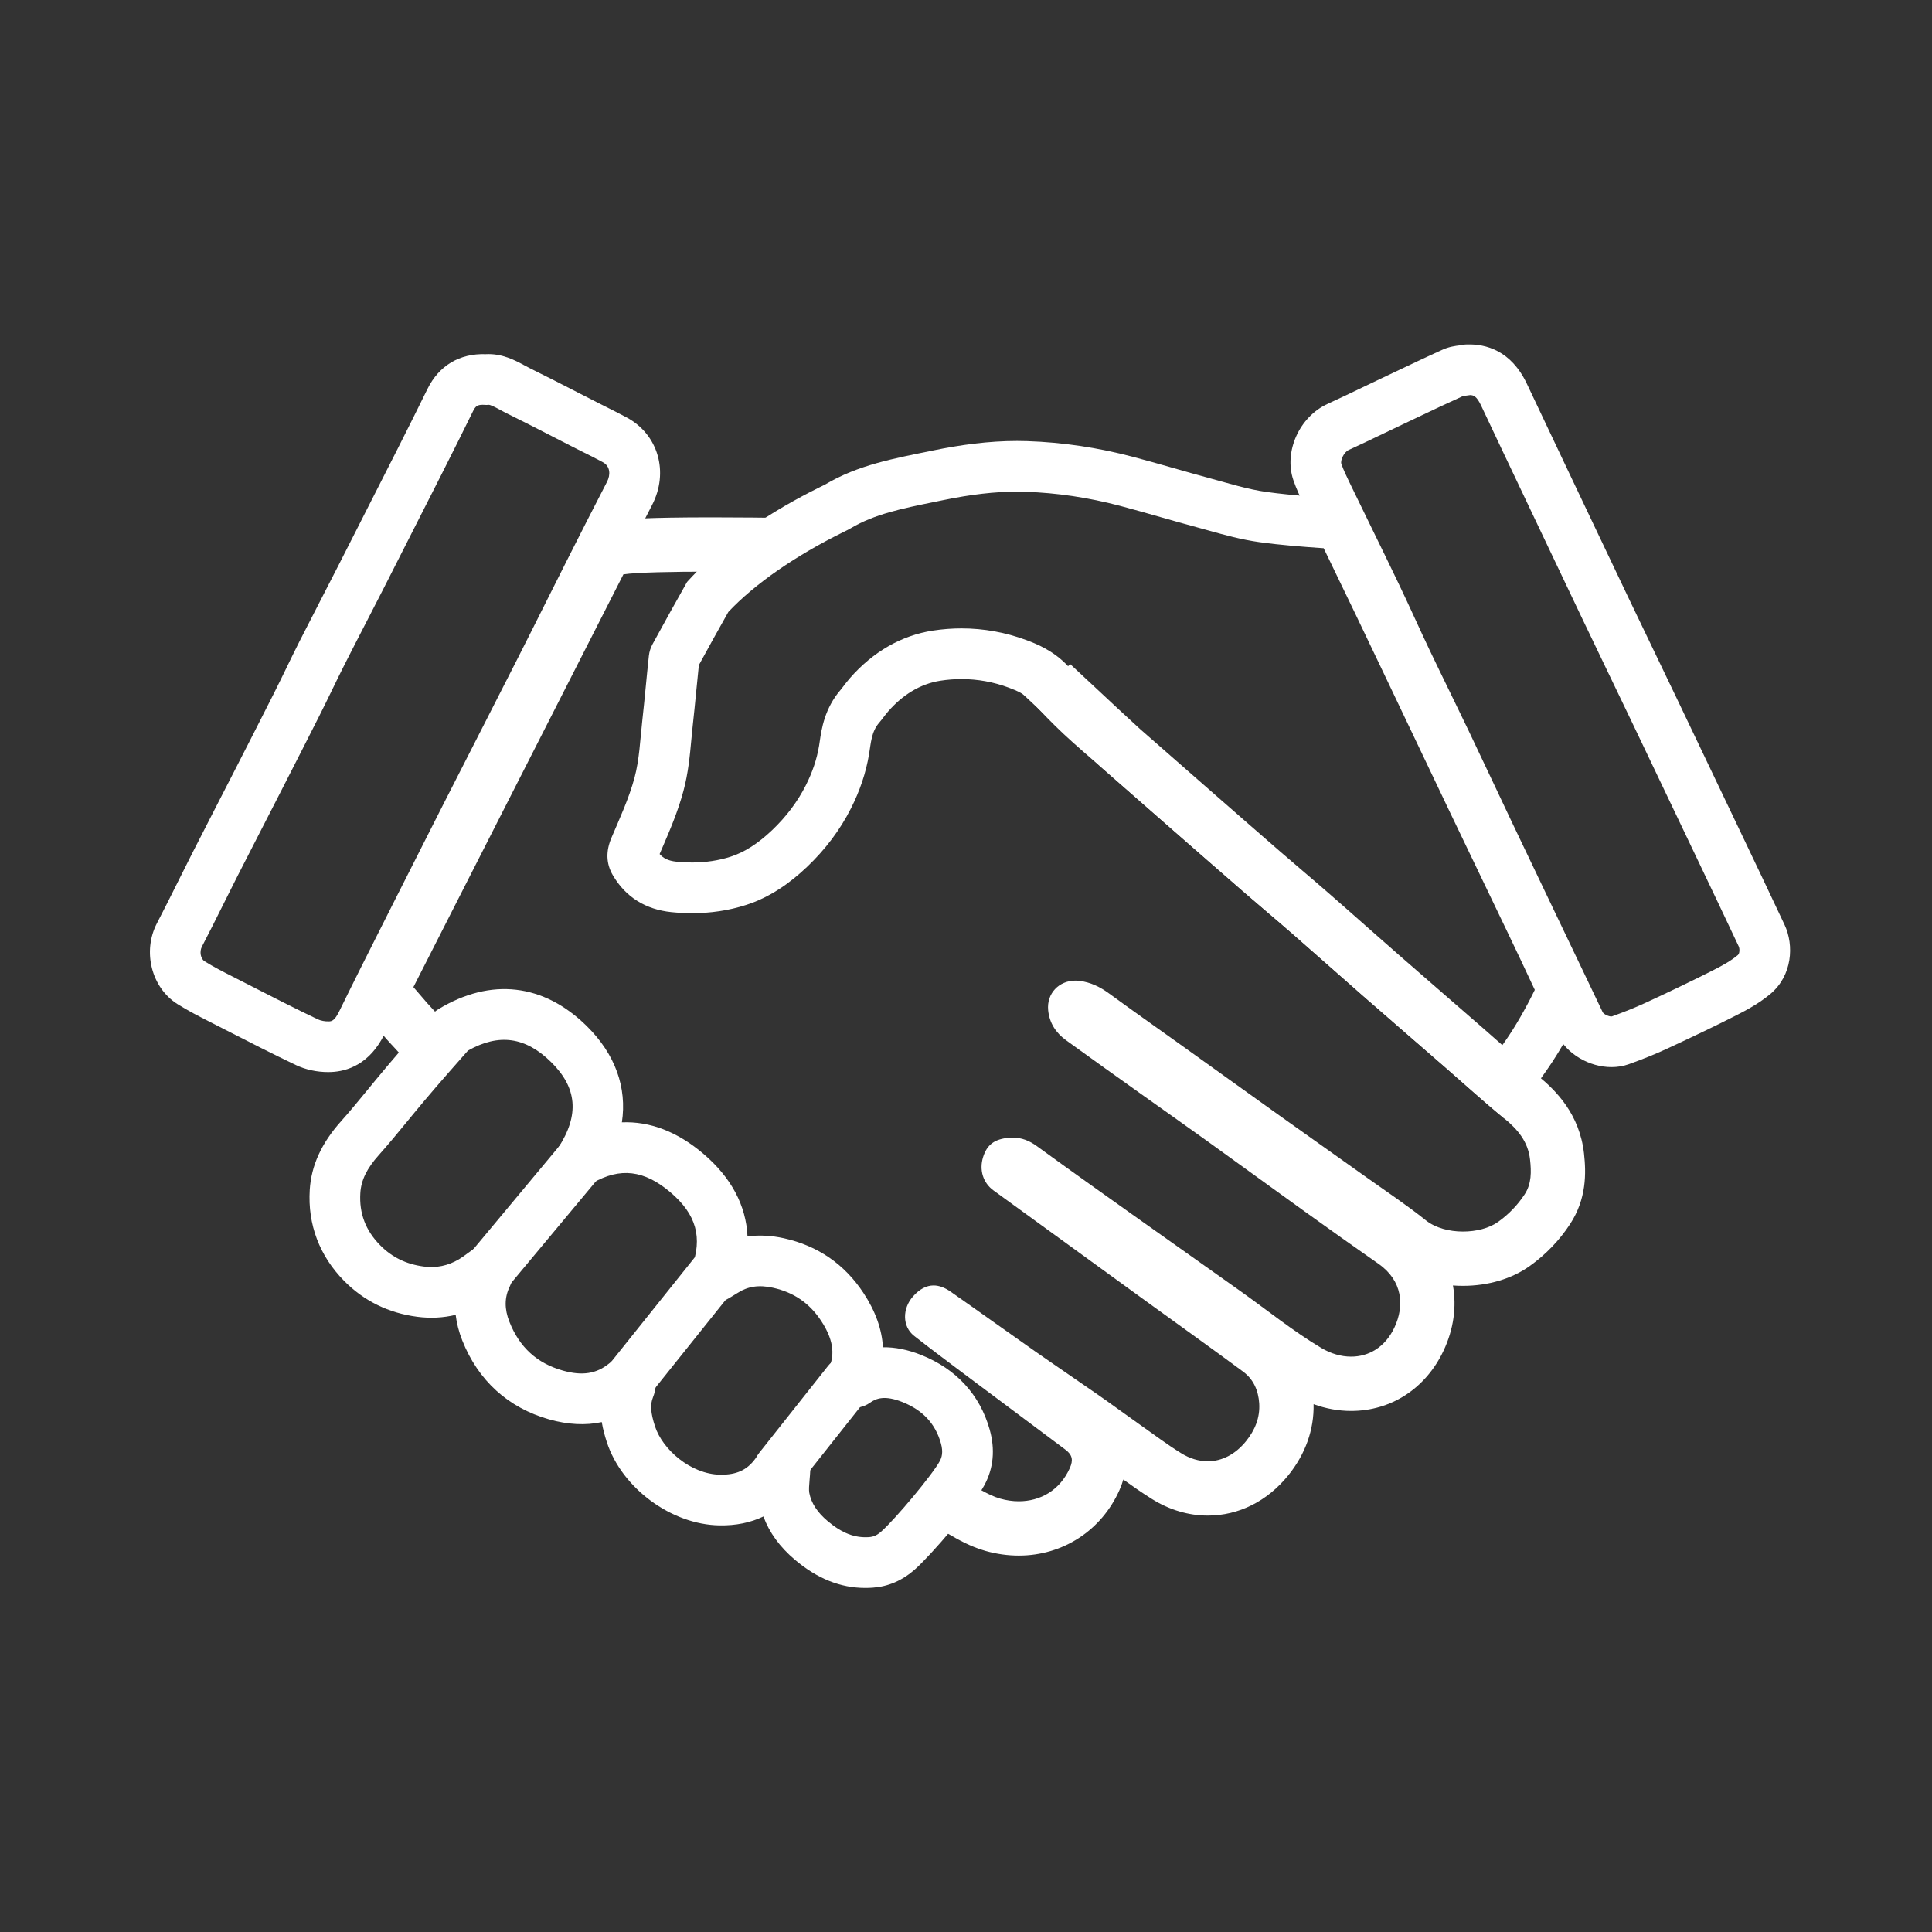
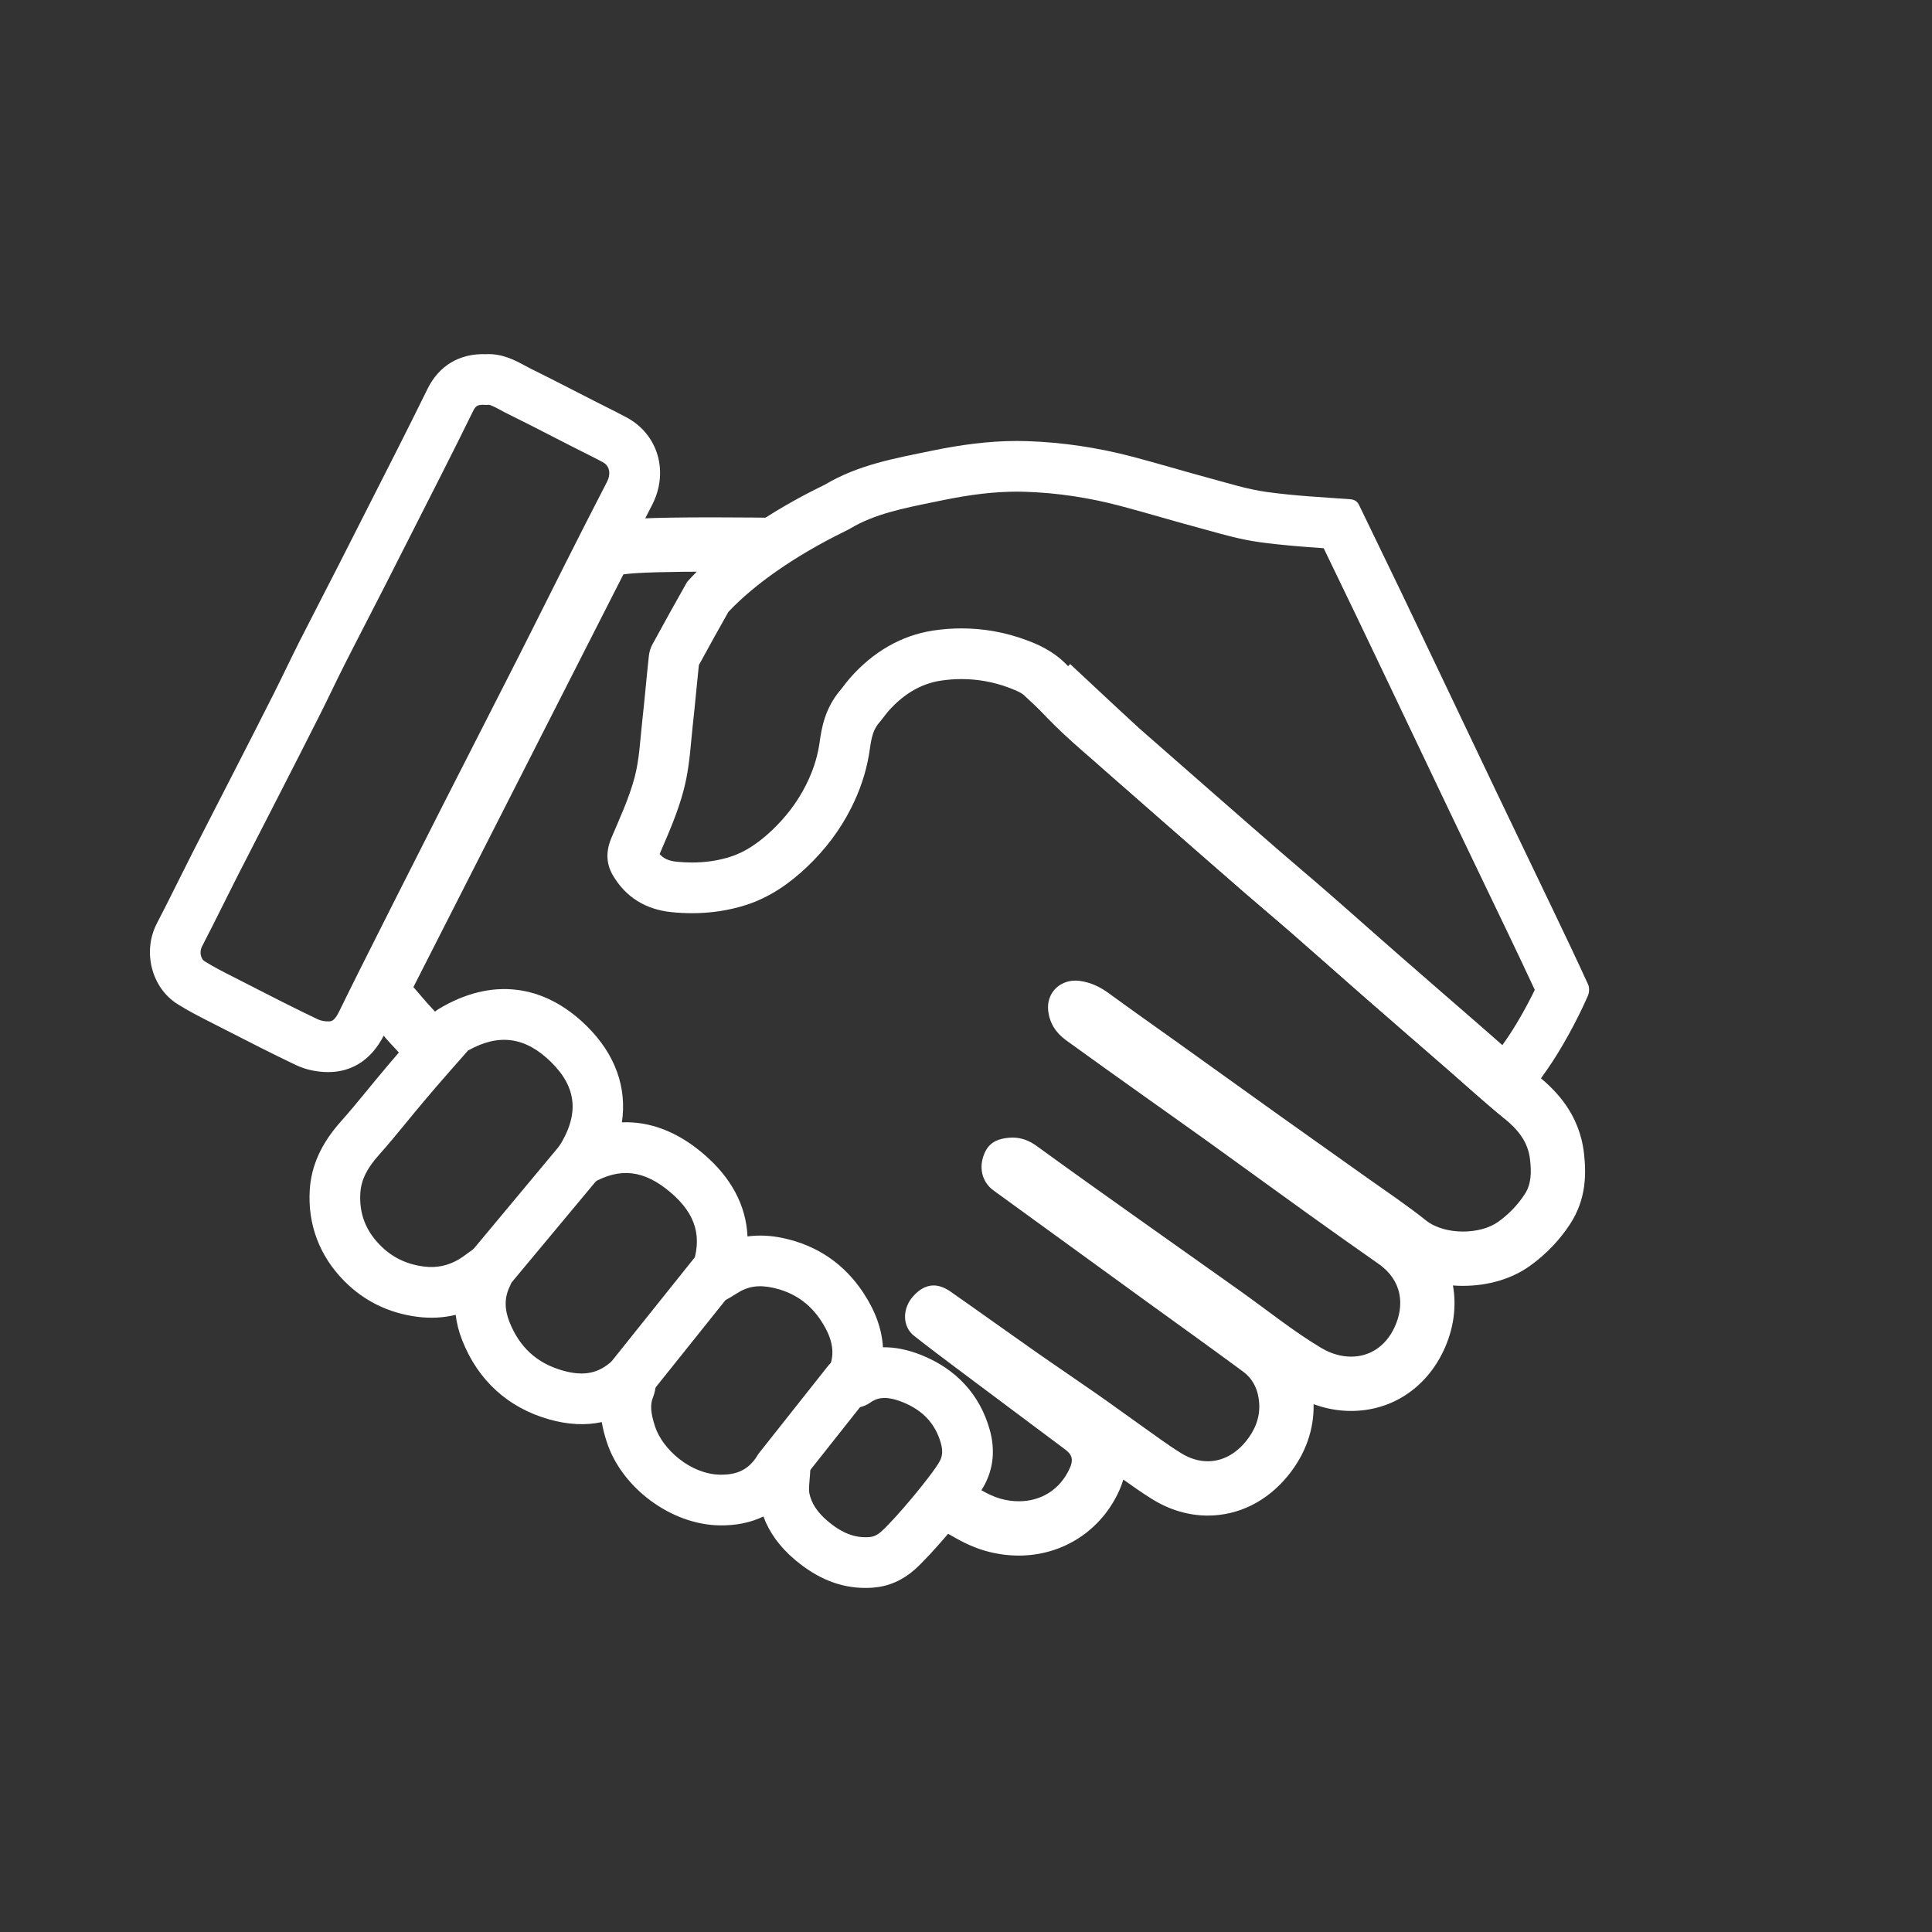
<svg xmlns="http://www.w3.org/2000/svg" width="1000" zoomAndPan="magnify" viewBox="0 0 750 750" height="1000" preserveAspectRatio="xMidYMid meet" version="1.0">
  <rect x="0" y="0" width="750" height="750" fill="#333333" stroke="none" />
  <defs>
    <clipPath id="id1">
      <path d="M 120.047 383.879 L 385.672 383.879 L 385.672 616.43 L 120.047 616.43 Z M 120.047 383.879 " clip-rule="nonzero" />
    </clipPath>
    <clipPath id="id2">
      <path d="M 500.918 133.715 L 694.922 133.715 L 694.922 414.797 L 500.918 414.797 Z M 500.918 133.715 " clip-rule="nonzero" />
    </clipPath>
  </defs>
  <path fill="#ffffff" d="M 276.367 200.832 C 250.746 200.832 242.867 201.52 238.867 202.125 C 232.129 203.133 226.301 207.34 223.207 213.41 L 141.699 373.629 C 137.84 381.211 138.918 390.363 144.43 396.844 C 149.754 403.109 151.168 404.645 152.719 406.277 C 153.531 407.133 154.453 408.105 159.285 413.785 C 159.586 414.137 159.898 414.484 160.223 414.82 C 160.578 415.188 160.914 415.527 161.262 415.891 C 161.82 414.922 162.418 413.984 163.078 413.094 C 164.059 411.777 165.301 410.586 166.68 409.52 C 166.785 409.273 166.875 409.023 166.992 408.773 C 168.031 407.094 169.066 405.41 170.105 403.73 C 171.473 402.055 173.023 400.621 174.734 399.414 C 165.148 388.16 170.93 395.461 160.484 383.188 L 242 222.969 C 247.277 222.18 260.75 221.914 276.367 221.914 C 280.734 221.914 285.273 221.938 289.84 221.969 C 291.016 220.664 292.316 219.484 293.715 218.477 C 295.332 211.016 300.902 203.844 307.957 201.094 C 297.598 200.945 286.512 200.832 276.367 200.832 " fill-opacity="1" fill-rule="nonzero" />
  <path fill="#ffffff" d="M 614.906 447.773 C 613.191 432.457 603.969 423.301 597.18 417.746 C 592.211 413.672 587.383 409.41 582.273 404.895 C 579.934 402.828 577.598 400.766 575.246 398.719 C 571.438 395.402 567.621 392.09 563.805 388.781 C 556.941 382.824 550.086 376.867 543.246 370.891 C 538.844 367.039 534.461 363.172 530.074 359.305 C 525.355 355.133 520.469 350.816 515.613 346.586 C 512.254 343.652 508.855 340.754 505.566 337.953 C 502.73 335.539 499.797 333.043 496.977 330.586 C 488.715 323.418 480.324 316.078 472.215 308.98 L 467.312 304.691 C 459.02 297.441 450.73 290.172 442.438 282.898 C 440.73 281.398 429.746 271.172 415.438 257.797 C 414.711 258.57 413.941 259.289 413.145 259.934 C 405.031 266.453 395.164 265.215 387.27 260.312 C 406.484 278.297 425.953 296.48 428.539 298.746 C 436.832 306.027 445.129 313.301 453.434 320.562 C 463.332 329.219 473.227 337.883 483.156 346.508 C 489.324 351.859 495.598 357.098 501.754 362.469 C 510.988 370.531 520.137 378.691 529.367 386.762 C 540.023 396.078 550.727 405.332 561.406 414.621 C 568.867 421.117 576.18 427.793 583.828 434.055 C 589.082 438.359 593.164 443.055 593.957 450.117 C 594.488 454.867 594.566 459.52 591.875 463.625 C 589.137 467.801 585.723 471.359 581.582 474.32 C 578.129 476.793 573.055 478.086 567.938 478.086 C 562.598 478.086 557.199 476.68 553.516 473.73 C 546.137 467.824 538.234 462.574 530.531 457.086 C 519.293 449.074 508.012 441.125 496.777 433.109 C 483.668 423.75 470.598 414.348 457.496 404.969 C 448.531 398.551 439.508 392.219 430.602 385.707 C 427.102 383.141 423.465 381.34 419.074 380.77 C 418.531 380.703 417.992 380.672 417.465 380.672 C 411.129 380.672 406.262 385.613 406.891 392.156 C 407.375 397.109 409.883 400.945 413.797 403.789 C 423.648 410.949 433.582 417.992 443.5 425.07 C 451.871 431.043 460.293 436.961 468.641 442.961 C 481.246 452.023 493.785 461.176 506.398 470.234 C 515.945 477.086 525.52 483.91 535.152 490.633 C 544.496 497.152 545.305 506.922 541.289 515.395 C 537.656 523.07 531.293 526.648 524.496 526.648 C 520.648 526.648 516.664 525.5 512.961 523.301 C 501.906 516.711 491.816 508.508 481.285 501.039 C 467.719 491.41 454.121 481.816 440.562 472.172 C 427.863 463.141 415.148 454.125 402.555 444.957 C 399.602 442.805 396.598 441.609 393.086 441.609 C 392.605 441.609 392.117 441.633 391.613 441.68 C 386.156 442.176 383.141 444.293 381.621 449.223 C 380.086 454.203 381.609 459.172 385.672 462.125 C 405.613 476.613 425.559 491.09 445.508 505.562 C 457.883 514.531 470.324 523.402 482.602 532.488 C 486.602 535.449 488.504 539.82 488.824 544.785 C 489.176 550.383 487.145 555.219 483.707 559.473 C 479.578 564.574 474.352 567.262 468.84 567.262 C 465.402 567.262 461.855 566.219 458.395 564.055 C 452.996 560.688 447.887 556.848 442.68 553.176 C 437.141 549.266 431.68 545.242 426.117 541.359 C 418.078 535.75 409.945 530.281 401.918 524.656 C 390.938 516.957 380.051 509.129 369.059 501.445 C 366.734 499.812 364.527 499.012 362.41 499.012 C 359.625 499.012 357 500.422 354.496 503.199 C 350.191 507.988 350.262 514.965 354.82 518.551 C 360.398 522.941 366.074 527.207 371.754 531.469 C 385.688 541.91 399.656 552.309 413.582 562.75 C 416.289 564.781 416.703 566.785 415.301 569.902 C 411.41 578.617 403.762 582.793 395.496 582.793 C 393.121 582.793 390.691 582.449 388.285 581.762 C 383.309 580.352 378.859 577.082 374.16 574.691 C 373.926 574.57 372.523 573.492 370.363 571.797 C 370.395 571.988 370.438 572.172 370.473 572.367 C 371.395 578.484 369 584.566 365.43 589.387 C 364.637 590.453 363.668 591.434 362.605 592.336 C 363.395 592.863 363.898 593.121 364.582 593.473 C 365.59 593.98 366.789 594.672 368.062 595.41 C 371.871 597.617 376.613 600.359 382.527 602.047 C 386.805 603.258 391.168 603.875 395.496 603.875 C 412.586 603.875 427.551 594.156 434.543 578.516 C 435.164 577.133 435.668 575.75 436.07 574.359 C 439.613 576.891 443.273 579.473 447.23 581.938 C 453.941 586.133 461.418 588.344 468.84 588.344 C 480.852 588.344 491.945 582.801 500.094 572.73 C 506.777 564.473 510.156 554.953 509.934 545.105 C 514.664 546.836 519.594 547.73 524.496 547.73 C 540.027 547.73 553.434 539.016 560.348 524.418 C 564.344 515.969 565.492 507.191 564.031 499.023 C 565.32 499.121 566.629 499.164 567.938 499.164 C 577.707 499.164 586.906 496.434 593.855 491.457 C 600.082 487.004 605.348 481.527 609.504 475.18 C 615.914 465.391 615.762 455.395 614.906 447.773 " fill-opacity="1" fill-rule="nonzero" />
  <path fill="#ffffff" d="M 394.832 171.184 C 383.762 171.184 372.82 172.688 361.945 174.926 C 347.145 177.973 333.242 180.41 320.25 188.125 C 318.902 188.914 286.973 203.293 266.734 225.895 C 262.188 233.934 257.703 242.004 253.293 250.109 C 252.562 251.445 252.062 253.016 251.898 254.523 C 250.977 262.969 250.27 271.434 249.324 279.871 C 248.5 287.254 248.223 294.82 246.312 301.93 C 244.164 309.918 240.621 317.559 237.367 325.219 C 235.215 330.285 235.188 335.133 237.918 339.793 C 242.977 348.426 250.812 353.074 260.605 354.086 C 263.285 354.359 265.969 354.5 268.648 354.5 C 275.781 354.5 282.852 353.492 289.68 351.289 C 298.672 348.398 306.422 343.055 313.27 336.543 C 320.254 329.906 326.035 322.348 330.383 313.734 C 333.738 307.086 336.137 300.145 337.371 292.746 C 338.074 288.559 338.238 284.078 341.281 280.57 C 342.516 279.152 343.559 277.57 344.801 276.156 C 350.246 269.926 357.066 265.477 365.125 264.242 C 367.832 263.824 370.547 263.617 373.254 263.617 C 379.48 263.617 385.68 264.719 391.668 266.965 C 394.801 268.141 397.828 269.426 400.223 272.012 C 404.266 276.387 408.402 280.707 412.75 284.785 C 417.871 289.59 423.258 294.113 428.539 298.746 C 436.832 306.027 445.129 313.301 453.434 320.562 C 463.332 329.219 473.227 337.883 483.156 346.508 C 489.324 351.859 495.598 357.098 501.754 362.469 C 510.988 370.531 520.137 378.691 529.367 386.762 C 540.023 396.078 550.727 405.332 561.406 414.621 C 568.867 421.117 576.18 427.793 583.828 434.055 C 584.012 434.211 584.227 434.281 584.477 434.281 C 587.137 434.281 593.242 425.68 600.383 415.512 C 606.215 407.215 612.402 395.797 616.441 386.492 C 616.984 385.25 617.047 383.355 616.492 382.148 C 612.047 372.402 607.43 362.742 602.805 353.078 C 595.52 337.828 588.168 322.617 580.879 307.371 C 573.312 291.543 565.793 275.695 558.242 259.855 C 553.551 250.008 548.867 240.148 544.145 230.309 C 538.668 218.91 533.145 207.531 527.637 196.152 C 526.875 194.555 525.789 193.898 523.832 193.77 C 513.074 193.023 502.27 192.445 491.598 190.965 C 484.273 189.941 477.109 187.664 469.934 185.738 C 459.824 183.02 449.805 179.973 439.688 177.309 C 426.277 173.781 412.602 171.703 398.746 171.25 C 397.438 171.203 396.133 171.184 394.832 171.184 Z M 394.832 190.859 C 395.93 190.859 397.027 190.879 398.098 190.914 C 410.219 191.309 422.527 193.137 434.676 196.336 C 439.906 197.711 445.293 199.246 450.5 200.734 C 455.164 202.062 459.992 203.438 464.828 204.738 C 466.293 205.133 467.758 205.539 469.23 205.949 C 475.418 207.68 481.816 209.465 488.891 210.453 C 497.332 211.621 505.699 212.258 513.848 212.812 L 514.605 214.383 C 518.547 222.531 522.488 230.676 526.406 238.836 C 530.062 246.438 533.688 254.059 537.316 261.672 L 540.484 268.32 C 543.129 273.875 545.777 279.438 548.422 284.992 C 553.312 295.289 558.211 305.574 563.129 315.859 C 566.785 323.512 570.465 331.16 574.145 338.812 C 577.781 346.395 581.43 353.973 585.059 361.562 C 588.602 368.977 592.242 376.594 595.805 384.27 C 592.332 391.414 588.078 398.805 584.281 404.203 C 583.711 405.016 583.074 405.926 582.398 406.879 C 582.047 406.574 581.695 406.262 581.34 405.949 C 579.008 403.883 576.672 401.824 574.324 399.781 C 570.516 396.465 566.699 393.156 562.887 389.84 C 556.027 383.883 549.156 377.926 542.316 371.941 C 537.914 368.094 533.527 364.223 529.148 360.355 C 524.422 356.188 519.535 351.879 514.691 347.645 C 511.336 344.719 507.938 341.824 504.652 339.027 C 501.816 336.605 498.887 334.105 496.055 331.652 C 487.781 324.465 479.387 317.121 471.262 310.016 L 466.391 305.75 C 458.09 298.492 449.801 291.227 441.512 283.957 C 439.984 282.609 438.449 281.281 436.918 279.949 C 433.148 276.688 429.598 273.609 426.207 270.43 C 421.93 266.422 417.789 262.023 414.66 258.648 C 408.879 252.398 401.918 249.793 398.574 248.535 C 390.438 245.488 381.918 243.941 373.254 243.941 C 369.566 243.941 365.832 244.227 362.148 244.793 C 350.012 246.648 338.887 253.02 329.977 263.215 C 328.918 264.43 328.055 265.559 327.363 266.473 C 327.012 266.934 326.617 267.449 326.426 267.672 C 320.09 274.977 318.91 283.055 318.211 287.883 C 318.137 288.426 318.059 288.969 317.965 289.5 C 317.098 294.695 315.414 299.723 312.816 304.871 C 309.625 311.195 305.219 317.055 299.723 322.277 C 294.242 327.48 288.984 330.844 283.652 332.559 C 278.988 334.062 273.938 334.824 268.648 334.824 C 266.68 334.824 264.652 334.723 262.617 334.512 C 259.293 334.168 257.41 333.098 256.066 331.527 C 256.383 330.797 256.699 330.066 257.012 329.336 C 260.023 322.348 263.137 315.121 265.312 307.035 C 267.18 300.098 267.809 293.293 268.363 287.293 C 268.535 285.465 268.691 283.738 268.879 282.062 C 269.391 277.516 269.828 272.965 270.258 268.562 C 270.586 265.152 270.926 261.633 271.297 258.199 C 274.973 251.445 278.82 244.512 282.758 237.535 C 293.012 226.648 308.895 215.633 327.77 206.363 C 328.848 205.836 329.5 205.512 330.289 205.043 C 339.48 199.586 350.219 197.398 362.648 194.867 L 365.914 194.195 C 376.973 191.918 386.16 190.859 394.832 190.859 " fill-opacity="1" fill-rule="nonzero" />
  <g clip-path="url(#id1)">
    <path fill="#ffffff" d="M 340.262 538.02 C 340.254 538.027 340.254 538.035 340.25 538.039 C 340.254 538.035 340.254 538.027 340.262 538.02 Z M 331.938 546.473 C 331.934 546.473 331.934 546.473 331.926 546.473 C 331.934 546.473 331.934 546.473 331.938 546.473 Z M 304.449 558.277 C 304.844 558.277 305.238 558.297 305.641 558.348 C 308.949 558.746 311.832 560.801 313.293 563.797 C 314.805 566.898 314.621 569.566 314.555 570.574 C 314.5 571.945 314.391 573.23 314.281 574.465 C 314.117 576.375 313.945 578.348 314.16 579.5 C 314.906 583.469 317.242 587.059 321.285 590.473 C 326.883 595.195 331.855 597.105 337.438 596.699 C 339.117 596.574 340.48 595.953 342 594.625 C 347.562 589.75 362.062 572.328 364.816 567.207 C 365.547 565.852 366.254 563.836 365.25 560.27 C 363.109 552.676 358.238 547.449 350.371 544.297 C 343.422 541.52 340.078 542.859 337.73 544.547 C 335.184 546.363 332.602 546.465 331.723 546.496 C 328.836 546.754 325.969 545.727 323.906 543.68 C 321.793 541.582 320.742 538.633 321.051 535.668 L 321.062 535.453 C 321.102 534.52 321.172 532.781 321.949 530.809 C 323.473 526.961 324.48 521.41 318.746 512.715 C 314.23 505.875 308.133 501.688 300.094 499.914 C 294.547 498.688 290.23 499.348 286.102 502.059 C 285.469 502.477 284.812 502.867 283.949 503.375 L 282.742 504.09 C 279.156 506.238 274.605 505.887 271.395 503.211 C 268.184 500.539 267.008 496.129 268.469 492.215 C 272.848 480.457 270.316 471.398 260.266 462.855 C 250.082 454.199 240.742 453.094 229.984 459.27 C 226.051 461.531 221.086 460.809 217.953 457.52 C 214.832 454.238 214.359 449.234 216.812 445.418 C 224.945 432.77 224.043 422.262 213.977 412.336 C 204 402.512 193.707 401.062 181.668 407.832 C 169.715 421.348 166.18 425.586 164.641 427.422 L 163.949 428.254 C 161.875 430.707 159.84 433.188 157.801 435.676 C 154.363 439.863 150.812 444.195 147.074 448.379 C 142.406 453.59 140.191 458.141 139.883 463.125 C 139.398 471.031 141.918 477.668 147.586 483.41 C 152.191 488.082 157.719 490.777 164.492 491.66 C 169.402 492.309 173.875 491.383 178.168 488.852 C 179.137 488.281 180.18 487.516 181.508 486.543 C 182.277 485.984 183.09 485.391 183.977 484.766 C 187.344 482.406 191.824 482.379 195.211 484.711 C 198.598 487.043 200.18 491.234 199.176 495.223 C 199.098 495.508 199.055 495.75 199.008 495.949 C 198.832 496.777 198.57 498.023 197.879 499.434 C 195.82 503.656 195.777 508.137 197.754 513.125 C 201.668 523.035 208.461 529.234 218.516 532.066 C 226.004 534.18 231.543 533.32 236.477 529.285 C 237.176 528.707 237.797 528.297 238.449 527.855 C 238.723 527.668 239.055 527.449 239.453 527.176 C 242.73 524.906 247.051 524.844 250.395 527.012 C 253.742 529.18 255.445 533.148 254.723 537.066 C 254.633 537.512 254.582 537.891 254.535 538.227 C 254.363 539.375 254.156 540.801 253.484 542.449 C 252.34 545.277 252.559 548.434 254.27 553.707 C 257.168 562.633 268.051 572.301 279.625 572.477 C 285.883 572.531 289.938 570.723 293.184 566.301 C 294.117 565.027 295.082 563.914 295.934 562.93 C 296.262 562.551 296.582 562.18 296.902 561.801 C 298.785 559.551 301.555 558.277 304.449 558.277 Z M 335.918 616.43 C 326.25 616.43 317.285 612.84 308.598 605.504 C 302.746 600.57 298.645 594.93 296.355 588.695 C 291.371 591.09 285.672 592.258 279.332 592.148 C 260.59 591.875 241.359 577.656 235.555 559.785 C 234.797 557.457 234.066 554.855 233.602 552.055 C 227.316 553.41 220.484 553.066 213.18 551.008 C 197.27 546.516 185.609 535.922 179.453 520.363 C 178.141 517.047 177.285 513.719 176.891 510.422 C 172.082 511.59 167.086 511.844 161.945 511.172 C 150.82 509.719 141.27 505.027 133.578 497.227 C 124.031 487.551 119.422 475.34 120.246 461.918 C 120.82 452.48 124.801 443.758 132.41 435.258 C 135.871 431.387 139.129 427.414 142.59 423.195 C 144.691 420.633 146.793 418.07 148.934 415.539 L 149.535 414.82 C 151.309 412.699 154.992 408.281 167.973 393.613 C 168.641 392.863 169.406 392.223 170.258 391.707 C 190.586 379.441 211.02 381.797 227.789 398.328 C 238.855 409.242 243.449 422.227 241.414 435.691 C 252.301 435.234 262.969 439.324 273.008 447.863 C 283.867 457.09 289.645 467.984 290.18 479.984 C 294.684 479.371 299.414 479.605 304.344 480.699 C 317.434 483.59 327.805 490.719 335.164 501.879 C 339.832 508.941 342.363 516.016 342.758 523.008 C 347.453 522.938 352.449 523.938 357.691 526.035 C 371.223 531.453 380.387 541.445 384.184 554.934 C 386.371 562.672 385.684 569.941 382.148 576.523 C 377.656 584.875 361.238 603.93 354.957 609.426 C 350.242 613.559 344.84 615.875 338.898 616.32 C 337.898 616.398 336.906 616.43 335.918 616.43 " fill-opacity="1" fill-rule="nonzero" />
  </g>
  <path fill="#ffffff" d="M 189.996 502.645 C 187.777 502.645 185.543 501.898 183.703 500.367 C 179.531 496.887 178.965 490.684 182.441 486.512 L 217.578 444.348 C 221.059 440.176 227.262 439.613 231.434 443.094 C 235.605 446.566 236.172 452.77 232.695 456.941 L 197.559 499.105 C 195.609 501.445 192.816 502.645 189.996 502.645 " fill-opacity="1" fill-rule="nonzero" />
  <path fill="#ffffff" d="M 244.805 544.809 C 242.648 544.809 240.48 544.105 238.664 542.656 C 234.426 539.258 233.734 533.066 237.133 528.828 L 270.863 486.664 C 274.254 482.422 280.445 481.734 284.684 485.129 C 288.93 488.52 289.621 494.715 286.223 498.957 L 252.492 541.121 C 250.547 543.547 247.688 544.809 244.805 544.809 " fill-opacity="1" fill-rule="nonzero" />
  <path fill="#ffffff" d="M 302.43 579.945 C 300.289 579.945 298.137 579.254 296.328 577.82 C 292.07 574.449 291.352 568.262 294.723 564 L 321.426 530.273 C 324.793 526.012 330.988 525.293 335.242 528.664 C 339.504 532.039 340.223 538.223 336.852 542.488 L 310.148 576.215 C 308.203 578.664 305.332 579.945 302.43 579.945 " fill-opacity="1" fill-rule="nonzero" />
  <path fill="#ffffff" d="M 187.348 157.141 C 185.203 157.141 184.527 157.805 183.598 159.688 C 179.992 167.039 176.145 174.758 171.832 183.281 C 164.309 198.164 156.758 213.039 149.188 227.898 C 146.938 232.312 144.664 236.723 142.398 241.125 C 139.52 246.703 136.645 252.285 133.812 257.887 C 132.102 261.266 130.445 264.676 128.789 268.086 C 127.172 271.41 125.559 274.734 123.895 278.031 C 119.082 287.586 114.141 297.246 109.359 306.598 L 107.129 310.961 C 105.07 314.98 103.012 318.992 100.949 323.008 C 98.012 328.703 95.078 334.41 92.176 340.129 C 90.336 343.754 88.523 347.387 86.707 351.027 C 84.012 356.438 81.219 362.035 78.363 367.523 C 77.387 369.418 77.883 372.195 79.379 373.133 C 82.793 375.285 86.508 377.176 90.441 379.172 L 96.691 382.367 C 105.41 386.832 114.422 391.449 123.348 395.691 C 124.5 396.242 126.219 396.566 127.723 396.5 C 128.605 396.465 129.812 396.418 131.641 392.684 C 137.188 381.336 142.957 369.895 148.539 358.828 L 152.613 350.734 C 159.02 338.012 165.449 325.301 171.906 312.602 C 176.121 304.309 180.348 296.023 184.582 287.738 C 190.004 277.109 195.43 266.477 200.832 255.836 C 204.363 248.883 207.852 241.91 211.344 234.938 C 214.168 229.305 216.988 223.668 219.832 218.043 C 224.891 208.031 230.273 197.391 235.656 187.016 C 237 184.406 237.016 181.055 234.008 179.422 C 231.527 178.078 229.012 176.82 226.344 175.488 C 225.055 174.84 223.754 174.191 222.461 173.539 C 219.949 172.254 217.438 170.965 214.93 169.68 C 209.148 166.703 203.172 163.633 197.281 160.746 C 196.273 160.254 195.281 159.719 194.293 159.184 C 192.734 158.344 190.379 157.074 189.617 157.141 L 188.879 157.207 L 188.141 157.168 C 187.855 157.152 187.59 157.141 187.348 157.141 Z M 127.348 416.18 C 122.996 416.18 118.621 415.23 114.902 413.465 C 105.715 409.094 96.566 404.41 87.723 399.883 L 81.523 396.715 C 77.367 394.602 73.074 392.414 68.891 389.781 C 58.809 383.434 55.227 369.379 60.902 358.453 C 63.684 353.105 66.438 347.586 69.102 342.246 C 70.934 338.562 72.77 334.887 74.633 331.219 C 77.551 325.473 80.496 319.738 83.445 314.004 C 85.504 310.008 87.562 306.008 89.605 302 L 91.84 297.637 C 96.609 288.316 101.535 278.676 106.324 269.176 C 107.941 265.965 109.52 262.727 111.094 259.488 C 112.762 256.059 114.484 252.504 116.254 249.004 C 119.113 243.359 122.008 237.738 124.906 232.113 C 127.164 227.734 129.418 223.352 131.652 218.969 C 139.219 204.121 146.758 189.266 154.273 174.406 C 158.547 165.945 162.363 158.297 165.938 151.012 C 170.406 141.918 178.422 137.141 188.582 137.492 C 194.902 137.156 199.949 139.867 203.66 141.879 C 204.418 142.289 205.176 142.703 205.941 143.074 C 212 146.051 218.059 149.164 223.922 152.176 C 226.414 153.457 228.902 154.734 231.398 156.004 C 232.645 156.641 233.898 157.266 235.145 157.891 C 237.836 159.238 240.613 160.625 243.375 162.117 C 255.539 168.707 259.734 183.301 253.125 196.062 C 247.789 206.367 242.637 216.535 237.395 226.918 C 234.562 232.52 231.75 238.137 228.934 243.754 C 225.426 250.754 221.918 257.754 218.379 264.734 C 212.969 275.398 207.539 286.043 202.105 296.688 C 197.879 304.961 193.656 313.238 189.445 321.523 C 183 334.195 176.582 346.883 170.191 359.578 L 166.109 367.688 C 160.551 378.695 154.809 390.082 149.32 401.324 C 143.539 413.148 134.793 415.922 128.473 416.16 C 128.094 416.176 127.723 416.18 127.348 416.18 " fill-opacity="1" fill-rule="nonzero" />
  <g clip-path="url(#id2)">
-     <path fill="#ffffff" d="M 567.922 153.762 C 561.762 156.547 555.516 159.516 549.473 162.395 L 544.219 164.891 C 541.883 165.996 539.562 167.109 537.238 168.223 C 532.777 170.363 528.164 172.582 523.535 174.695 C 521.641 175.559 520.285 178.812 520.703 180.031 C 521.512 182.395 522.707 184.863 523.969 187.48 L 524.281 188.121 C 526.879 193.488 529.492 198.848 532.105 204.203 C 535.758 211.676 539.402 219.148 542.992 226.648 C 545.148 231.148 547.258 235.727 549.297 240.152 C 551.168 244.227 553.039 248.293 554.965 252.34 C 557.543 257.754 560.164 263.133 562.789 268.52 C 565.238 273.535 567.68 278.559 570.09 283.598 C 573.176 290.055 576.23 296.535 579.281 303.008 C 581.836 308.438 584.391 313.871 586.973 319.289 C 592.516 330.934 598.086 342.562 603.645 354.195 L 614.352 376.578 C 616.965 382.039 619.578 387.5 622.18 392.969 C 622.617 393.777 624.789 394.746 625.738 394.566 C 630.562 392.836 634.871 391.098 638.832 389.27 C 649.008 384.559 657.375 380.523 665.156 376.586 C 668.312 374.988 671.902 373.047 674.625 370.762 C 675.387 370.125 675.379 368.277 674.973 367.402 C 669.711 356.199 664.281 344.828 659.039 333.828 L 654.715 324.762 C 647.531 309.691 640.352 294.625 633.148 279.562 C 630.172 273.34 627.18 267.125 624.188 260.91 C 620.891 254.047 617.594 247.191 614.312 240.324 C 609.332 229.914 604.387 219.488 599.441 209.062 L 591.184 191.684 C 585.758 180.273 580.336 168.859 574.957 157.426 C 573.258 153.828 572.055 153.402 570.691 153.379 C 570.195 153.457 569.691 153.523 569.191 153.582 C 568.77 153.637 568.215 153.703 567.922 153.762 Z M 625.574 414.246 C 617.008 414.246 608.125 409.207 604.418 401.434 C 601.816 395.977 599.211 390.52 596.598 385.062 L 585.898 362.688 C 580.324 351.043 574.758 339.398 569.211 327.742 C 566.617 322.305 564.047 316.848 561.477 311.391 C 558.441 304.949 555.41 298.512 552.344 292.082 C 549.949 287.09 547.527 282.113 545.102 277.137 C 542.453 271.703 539.805 266.262 537.199 260.805 C 535.234 256.676 533.324 252.52 531.414 248.371 C 529.41 244.012 527.348 239.512 525.25 235.152 C 521.68 227.695 518.051 220.27 514.422 212.84 C 511.801 207.453 509.176 202.074 506.566 196.684 L 506.266 196.051 C 504.793 193.023 503.277 189.887 502.082 186.383 C 498.32 175.344 504.402 161.801 515.367 156.793 C 519.812 154.762 524.344 152.59 528.719 150.484 C 531.074 149.359 533.43 148.223 535.789 147.109 L 541.016 144.629 C 547.227 141.676 553.648 138.617 560.066 135.719 C 562.598 134.578 564.996 134.281 566.746 134.059 C 567.164 134.004 567.582 133.961 567.988 133.883 L 568.75 133.742 L 569.527 133.719 C 576.727 133.504 586.617 136.008 592.754 149.043 C 598.129 160.457 603.543 171.848 608.953 183.238 L 617.211 200.625 C 622.152 211.035 627.098 221.441 632.062 231.84 C 635.34 238.691 638.629 245.539 641.922 252.379 C 644.918 258.609 647.918 264.84 650.898 271.07 C 658.105 286.141 665.293 301.215 672.48 316.297 L 676.801 325.355 C 682.059 336.379 687.492 347.781 692.781 359.043 C 696.492 366.945 695.789 378.691 687.273 385.836 C 683.02 389.406 678.199 392.035 674.043 394.137 C 666.051 398.184 657.484 402.312 647.094 407.121 C 642.598 409.203 637.75 411.168 632.266 413.129 C 630.129 413.891 627.863 414.246 625.574 414.246 " fill-opacity="1" fill-rule="nonzero" />
-   </g>
+     </g>
</svg>